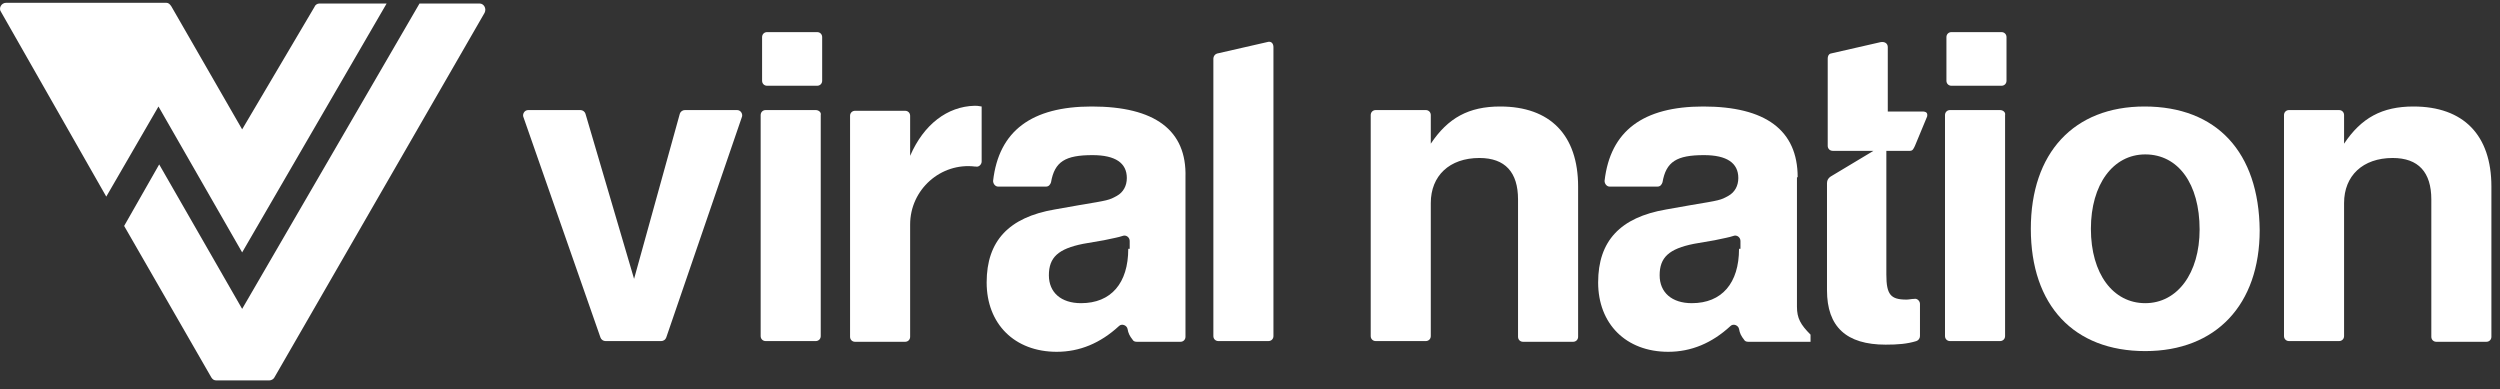
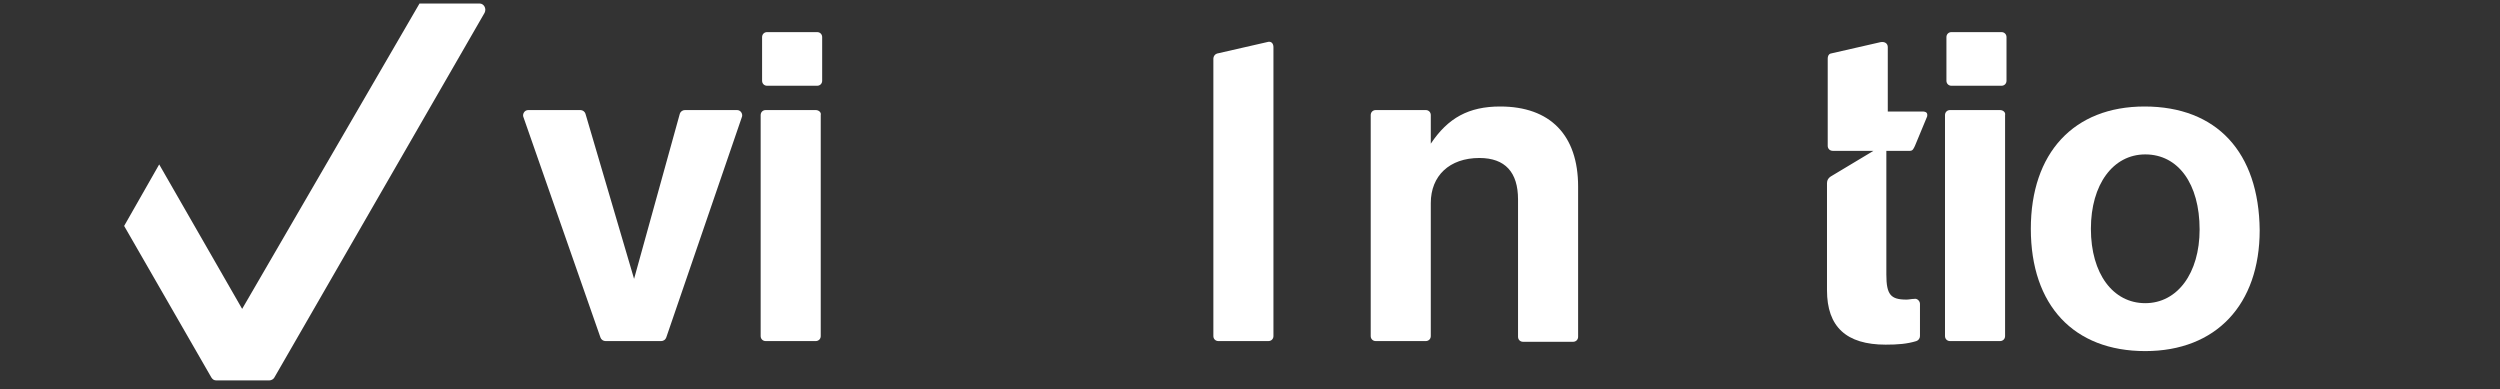
<svg xmlns="http://www.w3.org/2000/svg" width="257" height="40" viewBox="0 0 257 40" fill="none">
  <rect x="0" y="0" width="257" height="40" fill="#333333" stroke="none" />
  <path d="M75.77 11.315H70.403C70.182 11.315 69.962 11.462 69.888 11.683L65.183 28.666L60.183 11.683C60.11 11.462 59.889 11.315 59.669 11.315H54.302C53.934 11.315 53.713 11.683 53.787 11.977L61.727 34.695C61.801 34.915 62.021 35.062 62.242 35.062H67.977C68.197 35.062 68.418 34.915 68.491 34.695L76.284 11.977C76.358 11.683 76.137 11.315 75.77 11.315Z" fill="white" />
-   <path d="M93.562 16.02V11.903C93.562 11.609 93.341 11.389 93.047 11.389H87.901C87.606 11.389 87.386 11.609 87.386 11.903V34.621C87.386 34.915 87.606 35.136 87.901 35.136H93.047C93.341 35.136 93.562 34.915 93.562 34.621V23.078C93.562 19.476 96.723 16.682 100.252 17.123H100.326C100.62 17.197 100.914 16.903 100.914 16.609V10.948C100.546 10.874 100.399 10.874 100.179 10.874C97.385 10.948 94.959 12.786 93.562 16.02Z" fill="white" />
  <path d="M130.249 4.331L125.102 5.507C124.881 5.581 124.734 5.801 124.734 6.022V34.548C124.734 34.842 124.955 35.062 125.249 35.062H130.396C130.69 35.062 130.91 34.842 130.91 34.548V4.845C130.91 4.478 130.69 4.184 130.249 4.331Z" fill="white" />
  <path d="M154.216 10.948C150.981 10.948 148.849 12.124 147.085 14.771V11.83C147.085 11.536 146.864 11.315 146.57 11.315H141.424C141.13 11.315 140.909 11.536 140.909 11.83V34.548C140.909 34.842 141.13 35.062 141.424 35.062H146.57C146.864 35.062 147.085 34.842 147.085 34.548V20.873C147.085 18.079 148.996 16.241 152.084 16.241C154.731 16.241 156.054 17.712 156.054 20.505V34.621C156.054 34.915 156.275 35.136 156.569 35.136H161.715C162.009 35.136 162.23 34.915 162.23 34.621V19.182C162.23 13.888 159.363 10.948 154.216 10.948Z" fill="white" />
-   <path d="M184.801 18.226C184.801 13.374 181.492 10.948 175.096 10.948C168.92 10.948 165.538 13.447 164.95 18.594C164.95 18.888 165.171 19.182 165.465 19.182H170.391C170.685 19.182 170.832 18.961 170.905 18.741C171.273 16.609 172.376 15.947 175.17 15.947C177.522 15.947 178.699 16.756 178.699 18.3C178.699 19.108 178.331 19.77 177.669 20.138C176.861 20.579 176.861 20.579 173.773 21.093L171.273 21.535C166.568 22.343 164.289 24.77 164.289 29.034C164.289 33.298 167.156 36.165 171.494 36.165C173.846 36.165 175.978 35.283 177.89 33.519C178.184 33.224 178.699 33.445 178.772 33.813C178.846 34.254 178.993 34.548 179.287 34.915C179.36 35.062 179.507 35.136 179.728 35.136H186.124V34.401C185.095 33.371 184.727 32.71 184.727 31.533V18.226H184.801ZM178.772 25.578C178.772 29.107 177.008 31.166 173.92 31.166C171.861 31.166 170.611 30.063 170.611 28.299C170.611 26.46 171.567 25.578 174.14 25.064L176.272 24.696C177.302 24.475 177.743 24.402 178.184 24.255C178.552 24.108 178.919 24.402 178.919 24.77V25.578H178.772Z" fill="white" />
  <path d="M205.607 11.315H200.461C200.167 11.315 199.946 11.536 199.946 11.83V34.548C199.946 34.842 200.167 35.062 200.461 35.062H205.607C205.901 35.062 206.122 34.842 206.122 34.548V11.83C206.195 11.536 205.901 11.315 205.607 11.315Z" fill="white" />
  <path d="M220.458 10.948C213.18 10.948 208.769 15.726 208.769 23.52C208.769 31.386 213.18 36.092 220.532 36.092C227.81 36.092 232.295 31.313 232.295 23.667C232.222 15.653 227.884 10.948 220.458 10.948ZM220.532 31.166C217.224 31.166 214.944 28.151 214.944 23.52C214.944 18.961 217.224 15.873 220.532 15.873C223.914 15.873 226.12 18.888 226.12 23.593C226.12 28.078 223.84 31.166 220.532 31.166Z" fill="white" />
-   <path d="M248.102 10.948C244.867 10.948 242.735 12.124 240.971 14.771V11.83C240.971 11.536 240.75 11.315 240.456 11.315H235.31C235.016 11.315 234.795 11.536 234.795 11.83V34.548C234.795 34.842 235.016 35.062 235.31 35.062H240.456C240.75 35.062 240.971 34.842 240.971 34.548V20.873C240.971 18.079 242.882 16.241 245.97 16.241C248.617 16.241 249.94 17.712 249.94 20.505V34.621C249.94 34.915 250.161 35.136 250.455 35.136H255.601C255.895 35.136 256.116 34.915 256.116 34.621V19.182C256.116 13.888 253.249 10.948 248.102 10.948Z" fill="white" />
-   <path d="M112.236 10.948C106.06 10.948 102.678 13.447 102.09 18.594C102.09 18.888 102.311 19.182 102.605 19.182H107.531C107.825 19.182 107.972 18.961 108.045 18.741C108.413 16.609 109.516 15.947 112.309 15.947C114.662 15.947 115.838 16.756 115.838 18.3C115.838 19.108 115.471 19.77 114.809 20.138C114 20.579 114 20.579 110.913 21.093L108.413 21.535C103.708 22.343 101.428 24.77 101.428 29.034C101.428 33.298 104.296 36.165 108.633 36.165C110.986 36.165 113.118 35.283 115.03 33.519C115.324 33.224 115.838 33.445 115.912 33.813C115.985 34.254 116.133 34.548 116.427 34.915C116.5 35.062 116.647 35.136 116.868 35.136H121.352C121.647 35.136 121.867 34.915 121.867 34.621V18.226C122.014 13.374 118.706 10.948 112.236 10.948ZM115.985 25.578C115.985 29.107 114.221 31.166 111.133 31.166C109.075 31.166 107.825 30.063 107.825 28.299C107.825 26.46 108.78 25.578 111.354 25.064L113.486 24.696C114.515 24.475 114.956 24.402 115.397 24.255C115.765 24.108 116.133 24.402 116.133 24.77V25.578H115.985Z" fill="white" />
  <path d="M196.344 15.506C196.638 15.506 196.711 15.285 196.858 14.991L198.108 11.977C198.182 11.609 198.035 11.462 197.593 11.462H194.064V4.845C194.064 4.478 193.77 4.257 193.329 4.331L188.183 5.507C187.962 5.581 187.889 5.801 187.889 6.022V14.991C187.889 15.285 188.109 15.506 188.403 15.506H192.594L188.183 18.153C187.962 18.3 187.815 18.52 187.815 18.814V29.842C187.815 33.592 189.8 35.43 193.844 35.43C195.094 35.43 196.05 35.356 197.005 35.062C197.226 34.989 197.373 34.768 197.373 34.548V31.239C197.373 30.945 197.079 30.651 196.785 30.725C196.491 30.725 196.27 30.798 195.976 30.798C194.359 30.798 193.917 30.284 193.917 28.225V15.506H196.344Z" fill="white" />
  <path d="M83.857 11.315H78.71C78.416 11.315 78.196 11.536 78.196 11.83V34.548C78.196 34.842 78.416 35.062 78.71 35.062H83.857C84.151 35.062 84.372 34.842 84.372 34.548V11.83C84.445 11.536 84.151 11.315 83.857 11.315Z" fill="white" />
  <path d="M84.004 3.301H78.858C78.563 3.301 78.343 3.522 78.343 3.816V8.301C78.343 8.595 78.563 8.816 78.858 8.816H84.004C84.298 8.816 84.519 8.595 84.519 8.301V3.816C84.519 3.522 84.298 3.301 84.004 3.301Z" fill="white" />
  <path d="M205.754 3.301H200.608C200.314 3.301 200.093 3.522 200.093 3.816V8.301C200.093 8.595 200.314 8.816 200.608 8.816H205.754C206.048 8.816 206.269 8.595 206.269 8.301V3.816C206.269 3.522 206.048 3.301 205.754 3.301Z" fill="white" />
  <path d="M49.302 0.361H43.126L24.893 31.754L16.365 16.903L12.762 23.226L21.732 38.812C21.879 39.032 22.026 39.106 22.247 39.106H27.687C27.908 39.106 28.128 38.959 28.202 38.812L49.817 1.316C50.037 0.875 49.743 0.361 49.302 0.361Z" fill="white" />
-   <path d="M24.893 25.946L39.745 0.361H32.834C32.613 0.361 32.392 0.508 32.319 0.728L24.893 13.3L17.615 0.655C17.468 0.434 17.321 0.287 17.1 0.287H0.631C0.117 0.287 -0.177 0.875 0.117 1.243L10.924 20.211L16.291 10.948L24.893 25.946Z" fill="white" />
</svg>